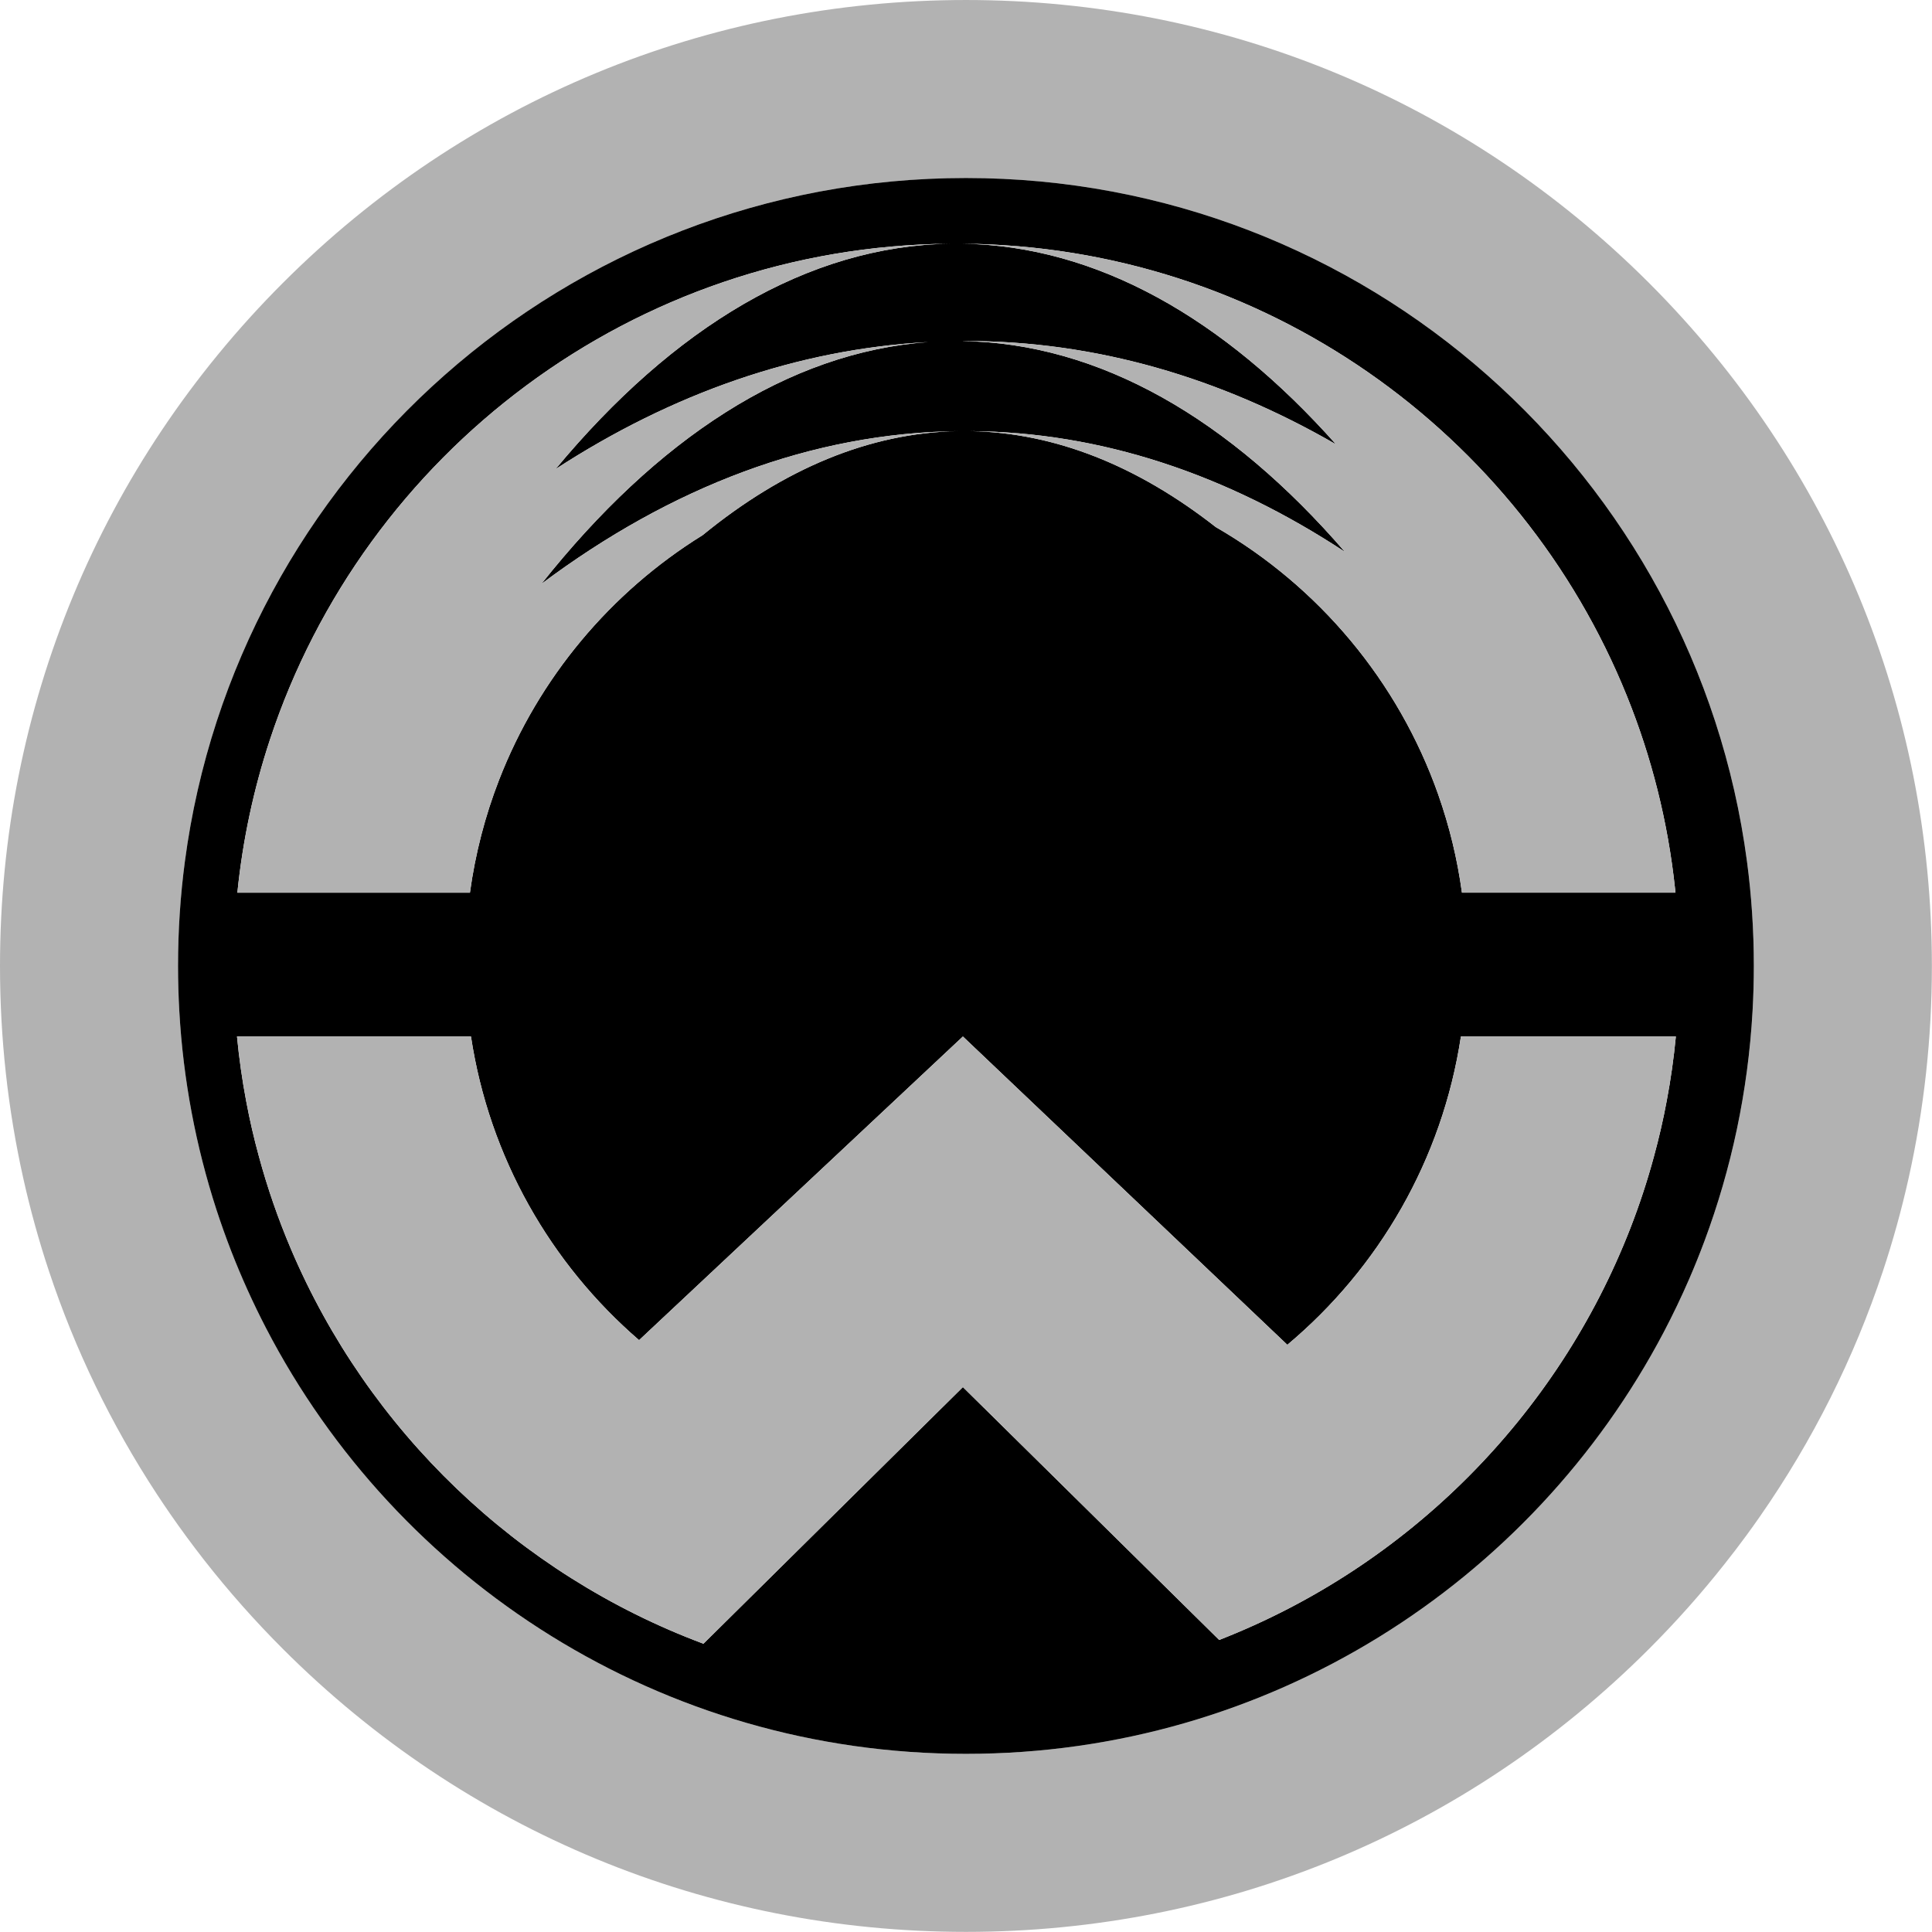
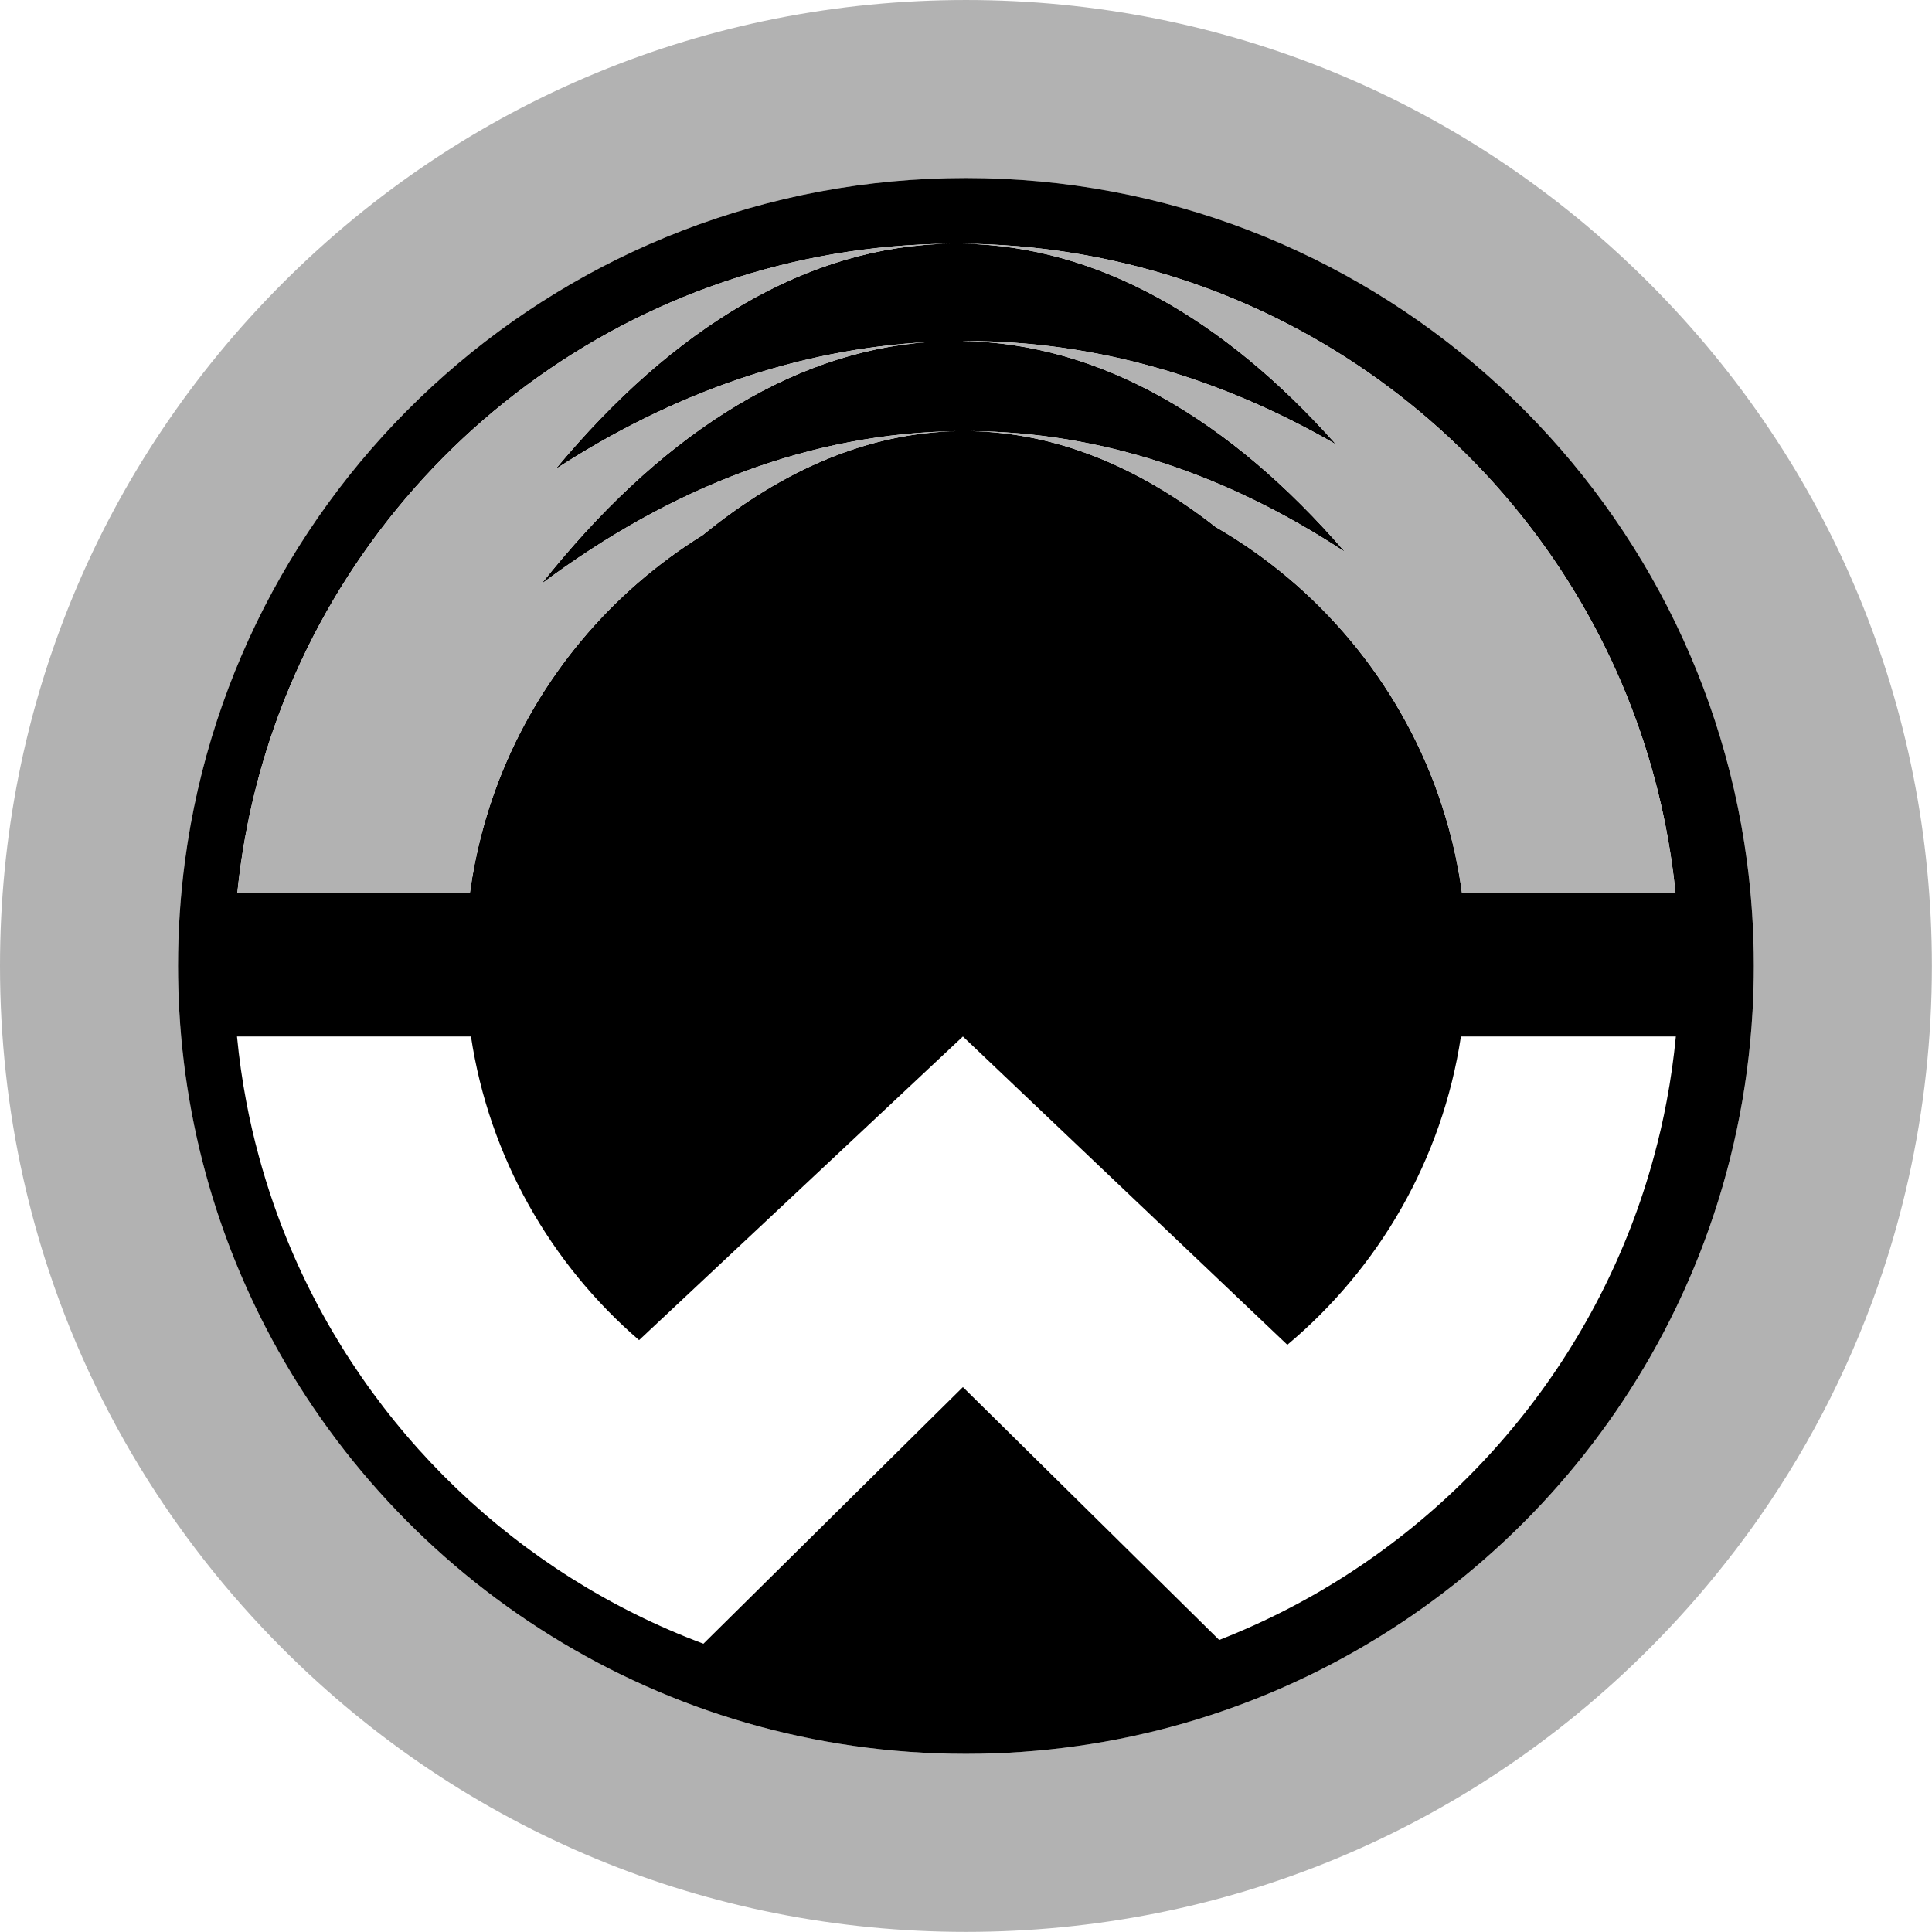
<svg xmlns="http://www.w3.org/2000/svg" version="1.1" x="0px" y="0px" width="1595px" height="1595px" viewBox="0 -0.005 1595 1595" enable-background="new 0 -0.005 1595 1595" xml:space="preserve">
  <defs>
</defs>
  <path fill="#B2B2B2" d="M1361.34,233.54C1210.72,82.93,1010.45,0,797.47,0c-213.02,0-413.29,82.93-563.9,233.54  C82.96,384.18,0,584.42,0,797.44c0,59.75,6.52,118.49,19.24,175.4c5.8,25.96,12.87,51.52,21.2,76.62  c21.51,64.72,51.31,126.43,88.91,183.8c3.69,5.64,7.47,11.25,11.32,16.81c8.93,12.9,18.27,25.58,27.99,38  c19.99,25.53,41.64,49.99,64.91,73.26c150.61,150.61,350.88,233.57,563.9,233.57c212.98,0,413.25-82.96,563.87-233.57  c22.439-22.449,43.39-45.989,62.729-70.539c6.07-7.631,11.99-15.381,17.721-23.221c3.79-5.149,7.479-10.34,11.14-15.58  c43.58-62.59,77.69-130.699,101.53-202.529c8.33-25.101,15.41-50.69,21.2-76.65c12.72-56.91,19.25-115.62,19.25-175.37  C1594.91,584.42,1511.95,384.18,1361.34,233.54z M1446.859,834.89c-3.76,66.4-17.51,130.15-39.71,189.74  c-3.939,10.529-8.12,20.93-12.569,31.21c-6.471,14.939-13.511,29.609-21.04,43.95c-108.86,206.979-326,348.13-576.07,348.13  c-251.48,0-469.62-142.71-577.87-351.551c-10.67-20.59-20.28-41.81-28.76-63.619c-4.36-11.28-8.45-22.721-12.23-34.32  c-16.84-51.97-27.36-106.78-30.56-163.54c-0.7-12.38-1.07-24.89-1.07-37.45c0-29.19,1.92-57.93,5.64-86.11  c42.13-318.55,314.77-564.38,644.85-564.38c330.05,0,602.69,245.83,644.81,564.38c3.73,28.18,5.641,56.92,5.641,86.11  C1447.92,810,1447.56,822.51,1446.859,834.89z" />
  <path d="M1442.279,711.33c-42.119-318.55-314.76-564.38-644.81-564.38c-330.08,0-602.72,245.83-644.85,564.38  c-3.72,28.18-5.64,56.92-5.64,86.11c0,12.561,0.37,25.07,1.07,37.45c3.2,56.76,13.72,111.57,30.56,163.54  c3.78,11.6,7.87,23.04,12.23,34.32c8.48,21.81,18.09,43.029,28.76,63.619c108.25,208.841,326.39,351.551,577.87,351.551  c250.07,0,467.21-141.15,576.07-348.13c7.529-14.341,14.569-29.011,21.04-43.95c4.449-10.28,8.63-20.681,12.569-31.21  c22.2-59.59,35.95-123.34,39.71-189.74c0.7-12.38,1.061-24.89,1.061-37.45C1447.92,768.25,1446.01,739.51,1442.279,711.33z   M794.63,201.18c248.49,2.04,460.78,155.98,548.53,373.51c20.25,50.14,33.88,103.67,39.77,159.49c0.12,0.91,0.21,1.83,0.3,2.77  h-176.29c-3.81-27.97-10.43-55.02-19.55-80.91V656c-33.04-93.69-98.86-171.93-183.74-220.91c-64.409-50.42-132.43-77.96-202.8-79.18  c108.101,0.7,212.141,35.65,309.49,99.71c-94.94-109.84-202.37-172.43-316.17-174.07c1.1-0.03,2.2-0.03,3.3-0.03  c106.93,0,209.72,30.01,305.55,85.37C1010.02,262.36,905.35,202.95,794.63,201.18z M222.8,610.8  c77.96-236.41,299.74-407.46,561.77-409.62c-117.74,1.86-228.61,68.96-325.9,186.08c95.98-62.34,199.5-98.97,307.66-104.89  c-115.66,8.48-224.31,79.91-319.38,199.69c107.16-80.16,223.02-124.63,344.08-126.15c-73.32,1.31-144.14,31.26-210.94,85.89  c-75.89,47-135.42,117.88-168.12,202.19c-11.44,29.49-19.58,60.63-24,92.96h-192C200.39,693.34,209.51,651.12,222.8,610.8z   M1375.939,909.1c-2.89,15.53-6.43,30.81-10.55,45.84c-5.399,19.95-11.83,39.47-19.21,58.5  c-60.36,155.71-184.13,279.78-339.66,340.45l-153.05-151.01l-38.89-38.37l-2.471-2.431l-17.169-16.939l-17.23,17.04l-2.05,2.02  l-38.49,38.07L580.73,1357c-153.36-57.311-276.83-175.921-340.6-326.021c-10.43-24.56-19.24-49.93-26.32-76.04  c-4.12-15.03-7.66-30.31-10.56-45.84c-3.32-17.54-5.85-35.35-7.59-53.41h193.16c15.1,99.71,65.82,187.73,138.78,250.69  l267.34-250.69l267.85,254.53c75.399-63.2,127.89-152.78,143.3-254.53h177.45C1381.8,873.75,1379.27,891.56,1375.939,909.1z" />
-   <path fill="#B2B2B2" d="M1383.54,855.69c-1.74,18.061-4.271,35.87-7.601,53.41c-2.89,15.53-6.43,30.81-10.55,45.84  c-5.399,19.95-11.83,39.47-19.21,58.5c-60.36,155.71-184.13,279.78-339.66,340.45l-153.05-151.01l-38.89-38.37  c-0.78-0.86-1.59-1.7-2.471-2.431l-17.169-16.939l-17.23,17.04c-0.04,0.03-0.09,0.07-0.13,0.11c-0.06,0.06-0.12,0.09-0.15,0.149  c-0.64,0.54-1.22,1.16-1.77,1.76l-38.49,38.07L580.73,1357c-153.36-57.311-276.83-175.921-340.6-326.021  c-10.43-24.56-19.24-49.93-26.32-76.04c-4.12-15.03-7.66-30.31-10.56-45.84c-3.32-17.54-5.85-35.35-7.59-53.41h193.16  c15.1,99.71,65.82,187.73,138.78,250.69l267.34-250.69l267.85,254.53c75.399-63.2,127.89-152.78,143.3-254.53H1383.54z" />
-   <path fill="#B2B2B2" d="M1383.229,736.95h-176.29c-3.81-27.97-10.43-55.02-19.55-80.91V656c-33.04-93.69-98.86-171.93-183.74-220.91  c-64.409-50.42-132.43-77.96-202.8-79.18c108.101,0.7,212.141,35.65,309.49,99.71c-94.94-109.84-202.37-172.43-316.17-174.07  c1.1-0.03,2.2-0.03,3.3-0.03c106.93,0,209.72,30.01,305.55,85.37c-93-104.53-197.67-163.94-308.39-165.71  c248.49,2.04,460.78,155.98,548.53,373.51c20.25,50.14,33.88,103.67,39.77,159.49C1383.05,735.09,1383.14,736.01,1383.229,736.95z" />
+   <path fill="#B2B2B2" d="M1383.229,736.95h-176.29c-3.81-27.97-10.43-55.02-19.55-80.91V656c-33.04-93.69-98.86-171.93-183.74-220.91  c-64.409-50.42-132.43-77.96-202.8-79.18c108.101,0.7,212.141,35.65,309.49,99.71c-94.94-109.84-202.37-172.43-316.17-174.07  c1.1-0.03,2.2-0.03,3.3-0.03c106.93,0,209.72,30.01,305.55,85.37c-93-104.53-197.67-163.94-308.39-165.71  c248.49,2.04,460.78,155.98,548.53,373.51c20.25,50.14,33.88,103.67,39.77,159.49z" />
  <path fill="#B2B2B2" d="M791.03,355.91c-73.32,1.31-144.14,31.26-210.94,85.89c-75.89,47-135.42,117.88-168.12,202.19  c-11.44,29.49-19.58,60.63-24,92.96h-192c4.42-43.61,13.54-85.83,26.83-126.15c77.96-236.41,299.74-407.46,561.77-409.62  c-117.74,1.86-228.61,68.96-325.9,186.08c95.98-62.34,199.5-98.97,307.66-104.89c-115.66,8.48-224.31,79.91-319.38,199.69  C554.11,401.9,669.97,357.43,791.03,355.91z" />
</svg>